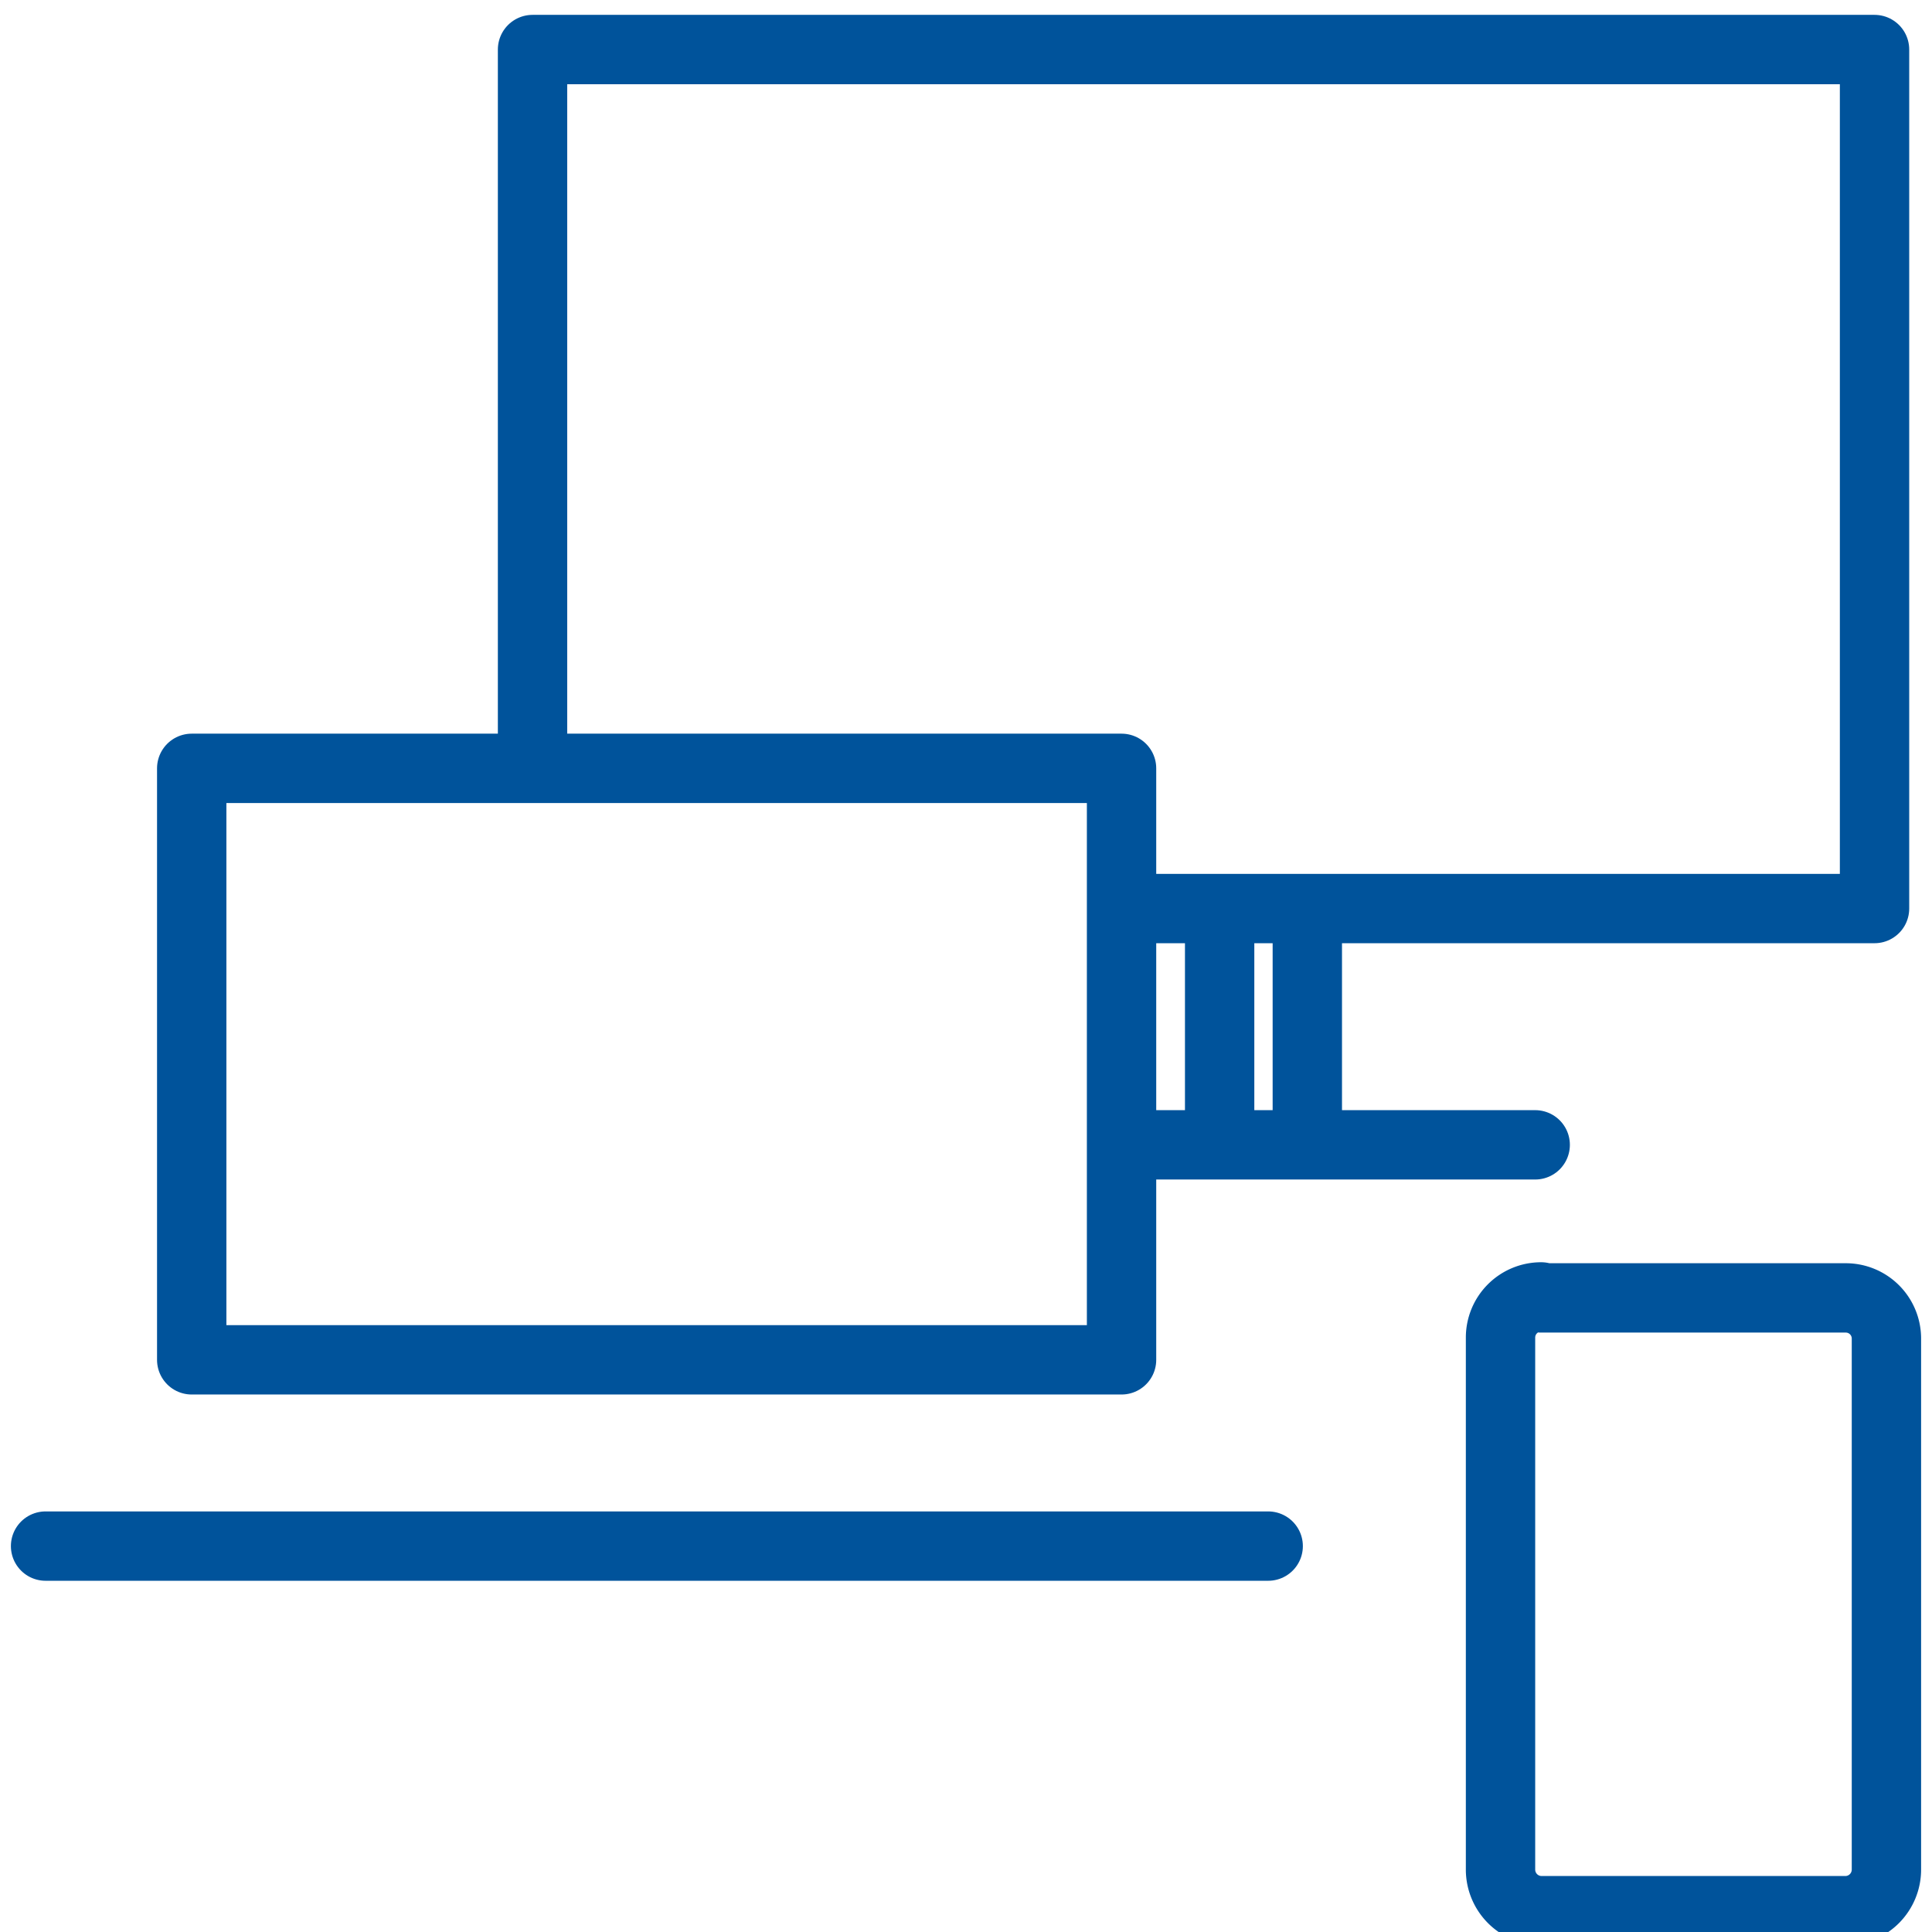
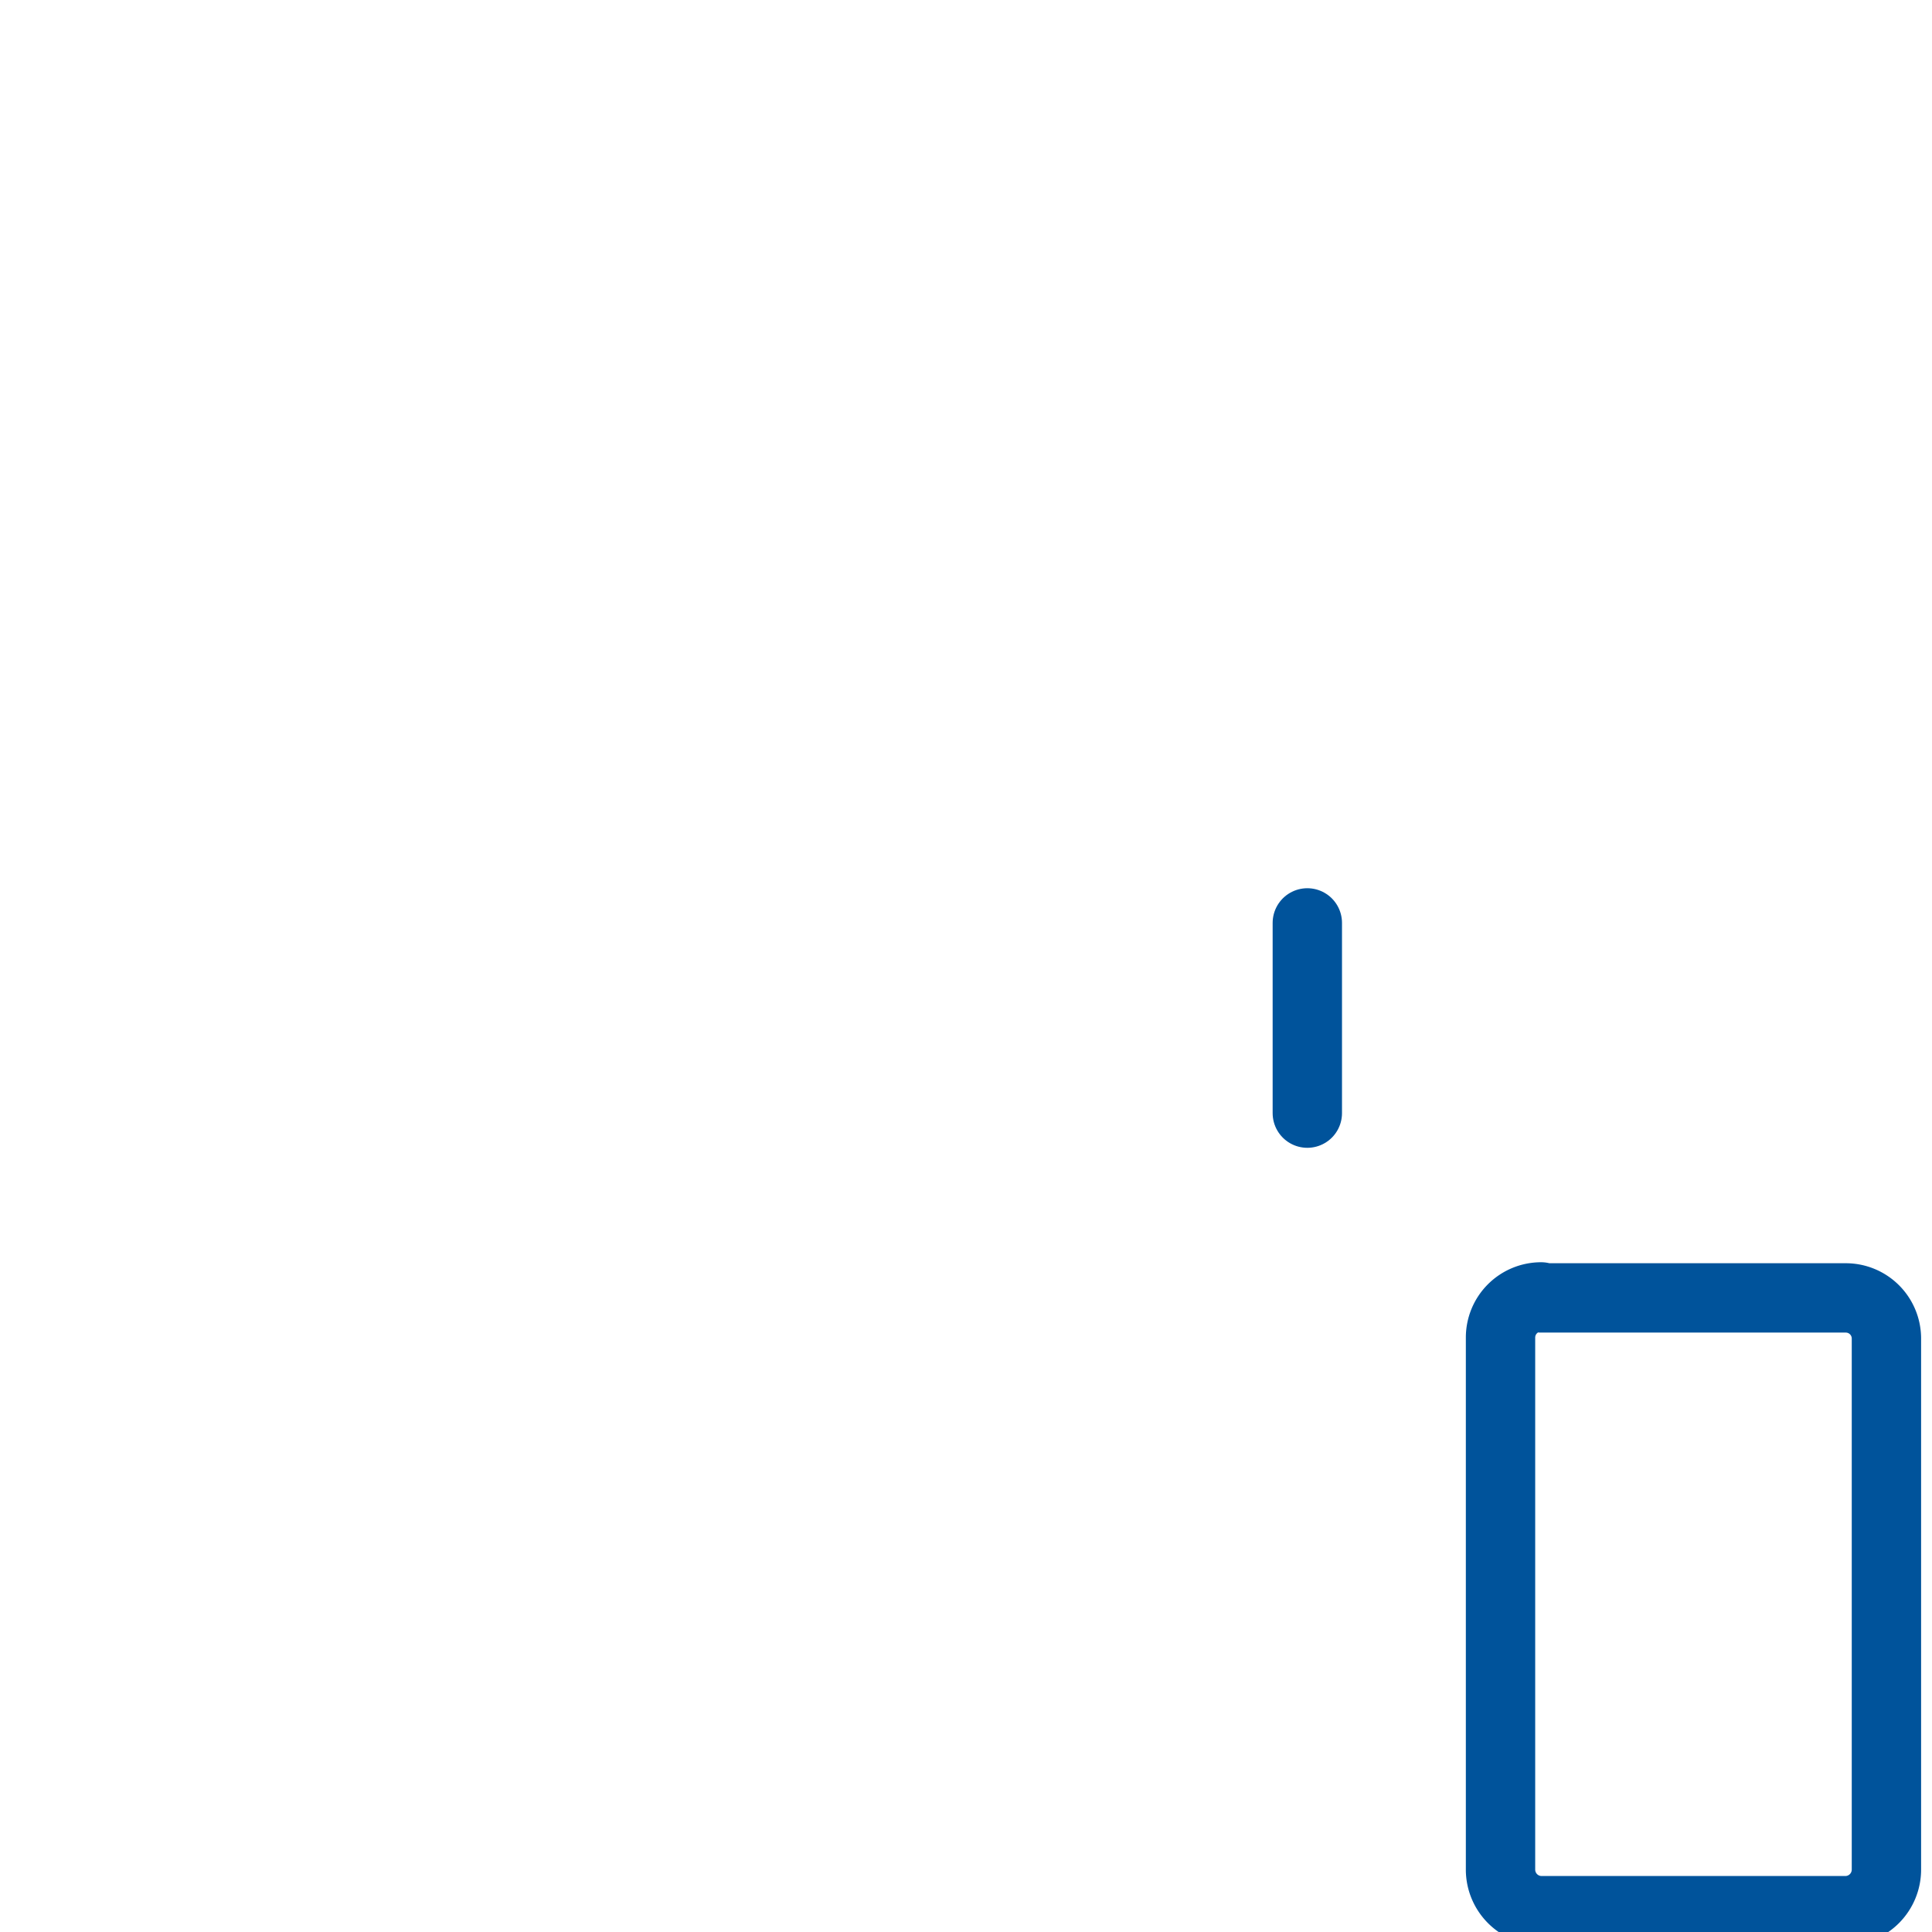
<svg xmlns="http://www.w3.org/2000/svg" id="Layer_1" data-name="Layer 1" viewBox="0 0 39 39">
  <defs>
    <style>.cls-1{fill:none;stroke:#00539b;stroke-linecap:round;stroke-linejoin:round;stroke-width:1.4px;}</style>
  </defs>
-   <path class="cls-1" d="M22.64,15.51H3.87V27.45H22.64V15.51Z" />
-   <path class="cls-1" d="M23.28,18.34H37.84V1H10.75v13.8" />
-   <line class="cls-1" x1="24.62" y1="22.46" x2="24.62" y2="18.62" />
-   <line class="cls-1" x1="23.13" y1="23.11" x2="30.99" y2="23.11" />
  <path class="cls-1" d="M31.11,26.2h6.15a.82.82,0,0,1,.82.82V37.74a.83.83,0,0,1-.82.83H31.11a.83.83,0,0,1-.82-.83V27a.82.82,0,0,1,.82-.82Z" />
  <line class="cls-1" x1="26.39" y1="22.47" x2="26.39" y2="18.63" />
-   <path class="cls-1" d="M.92,31.21H25.6" />
</svg>